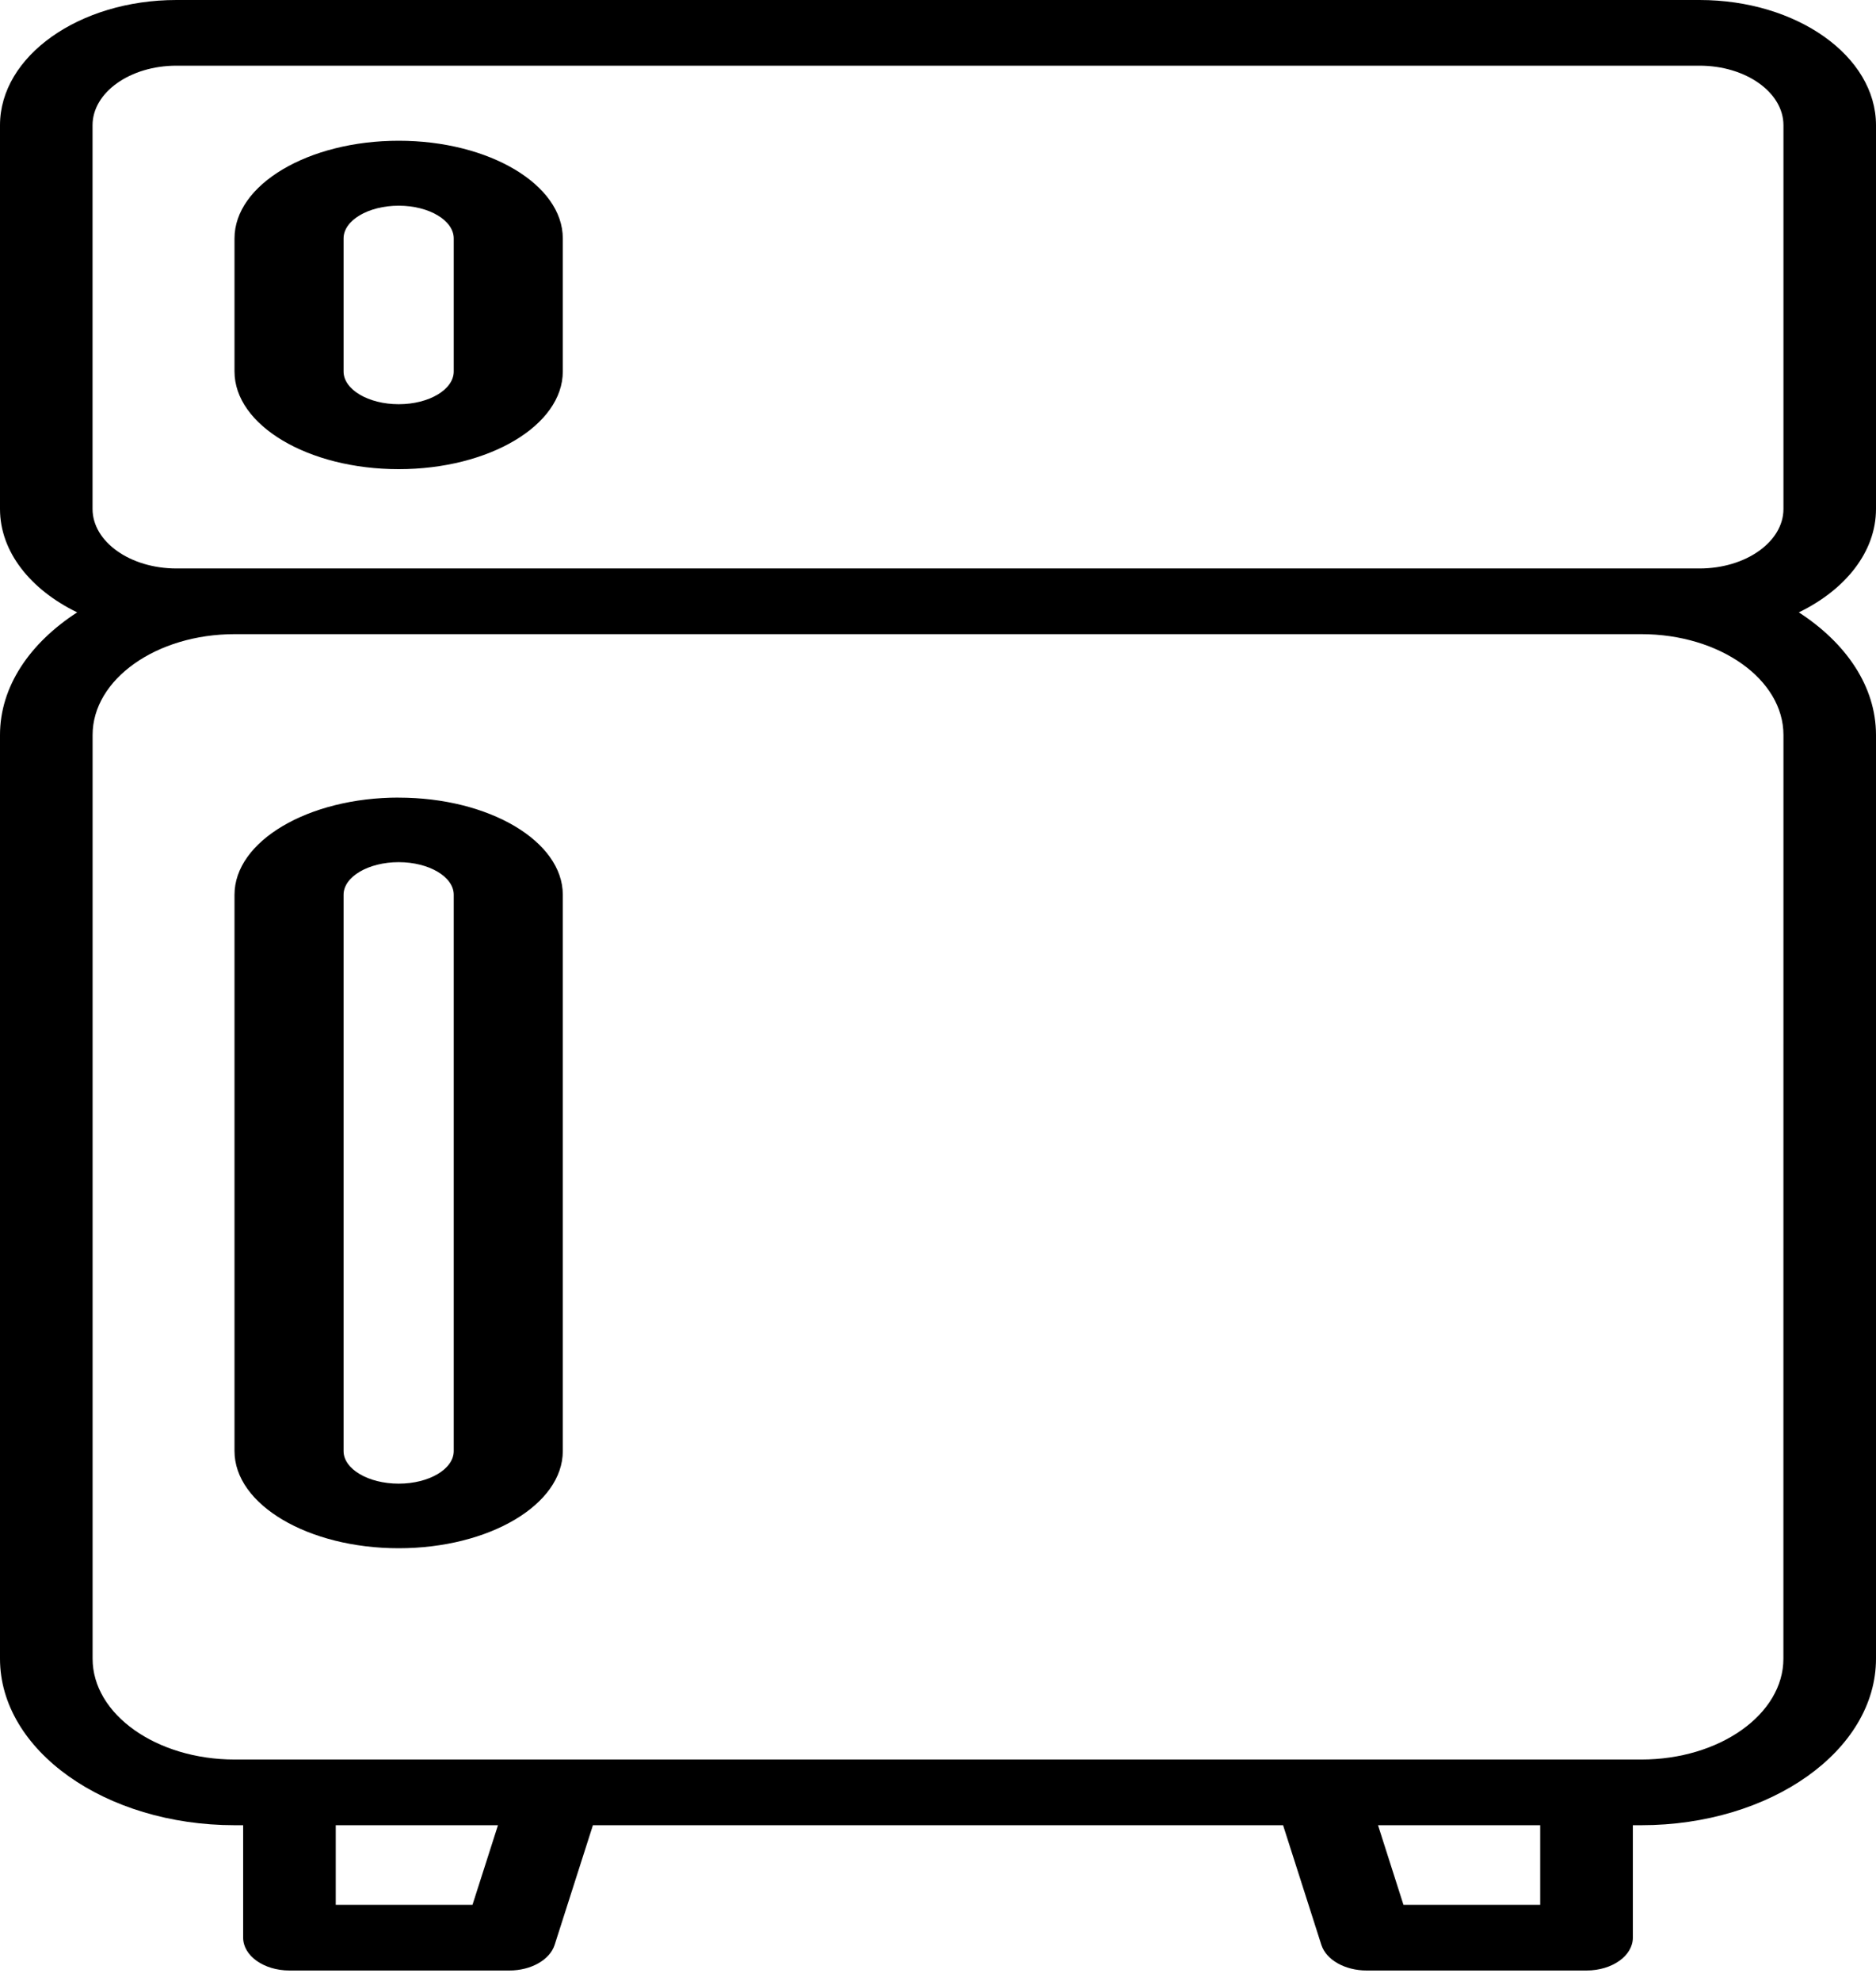
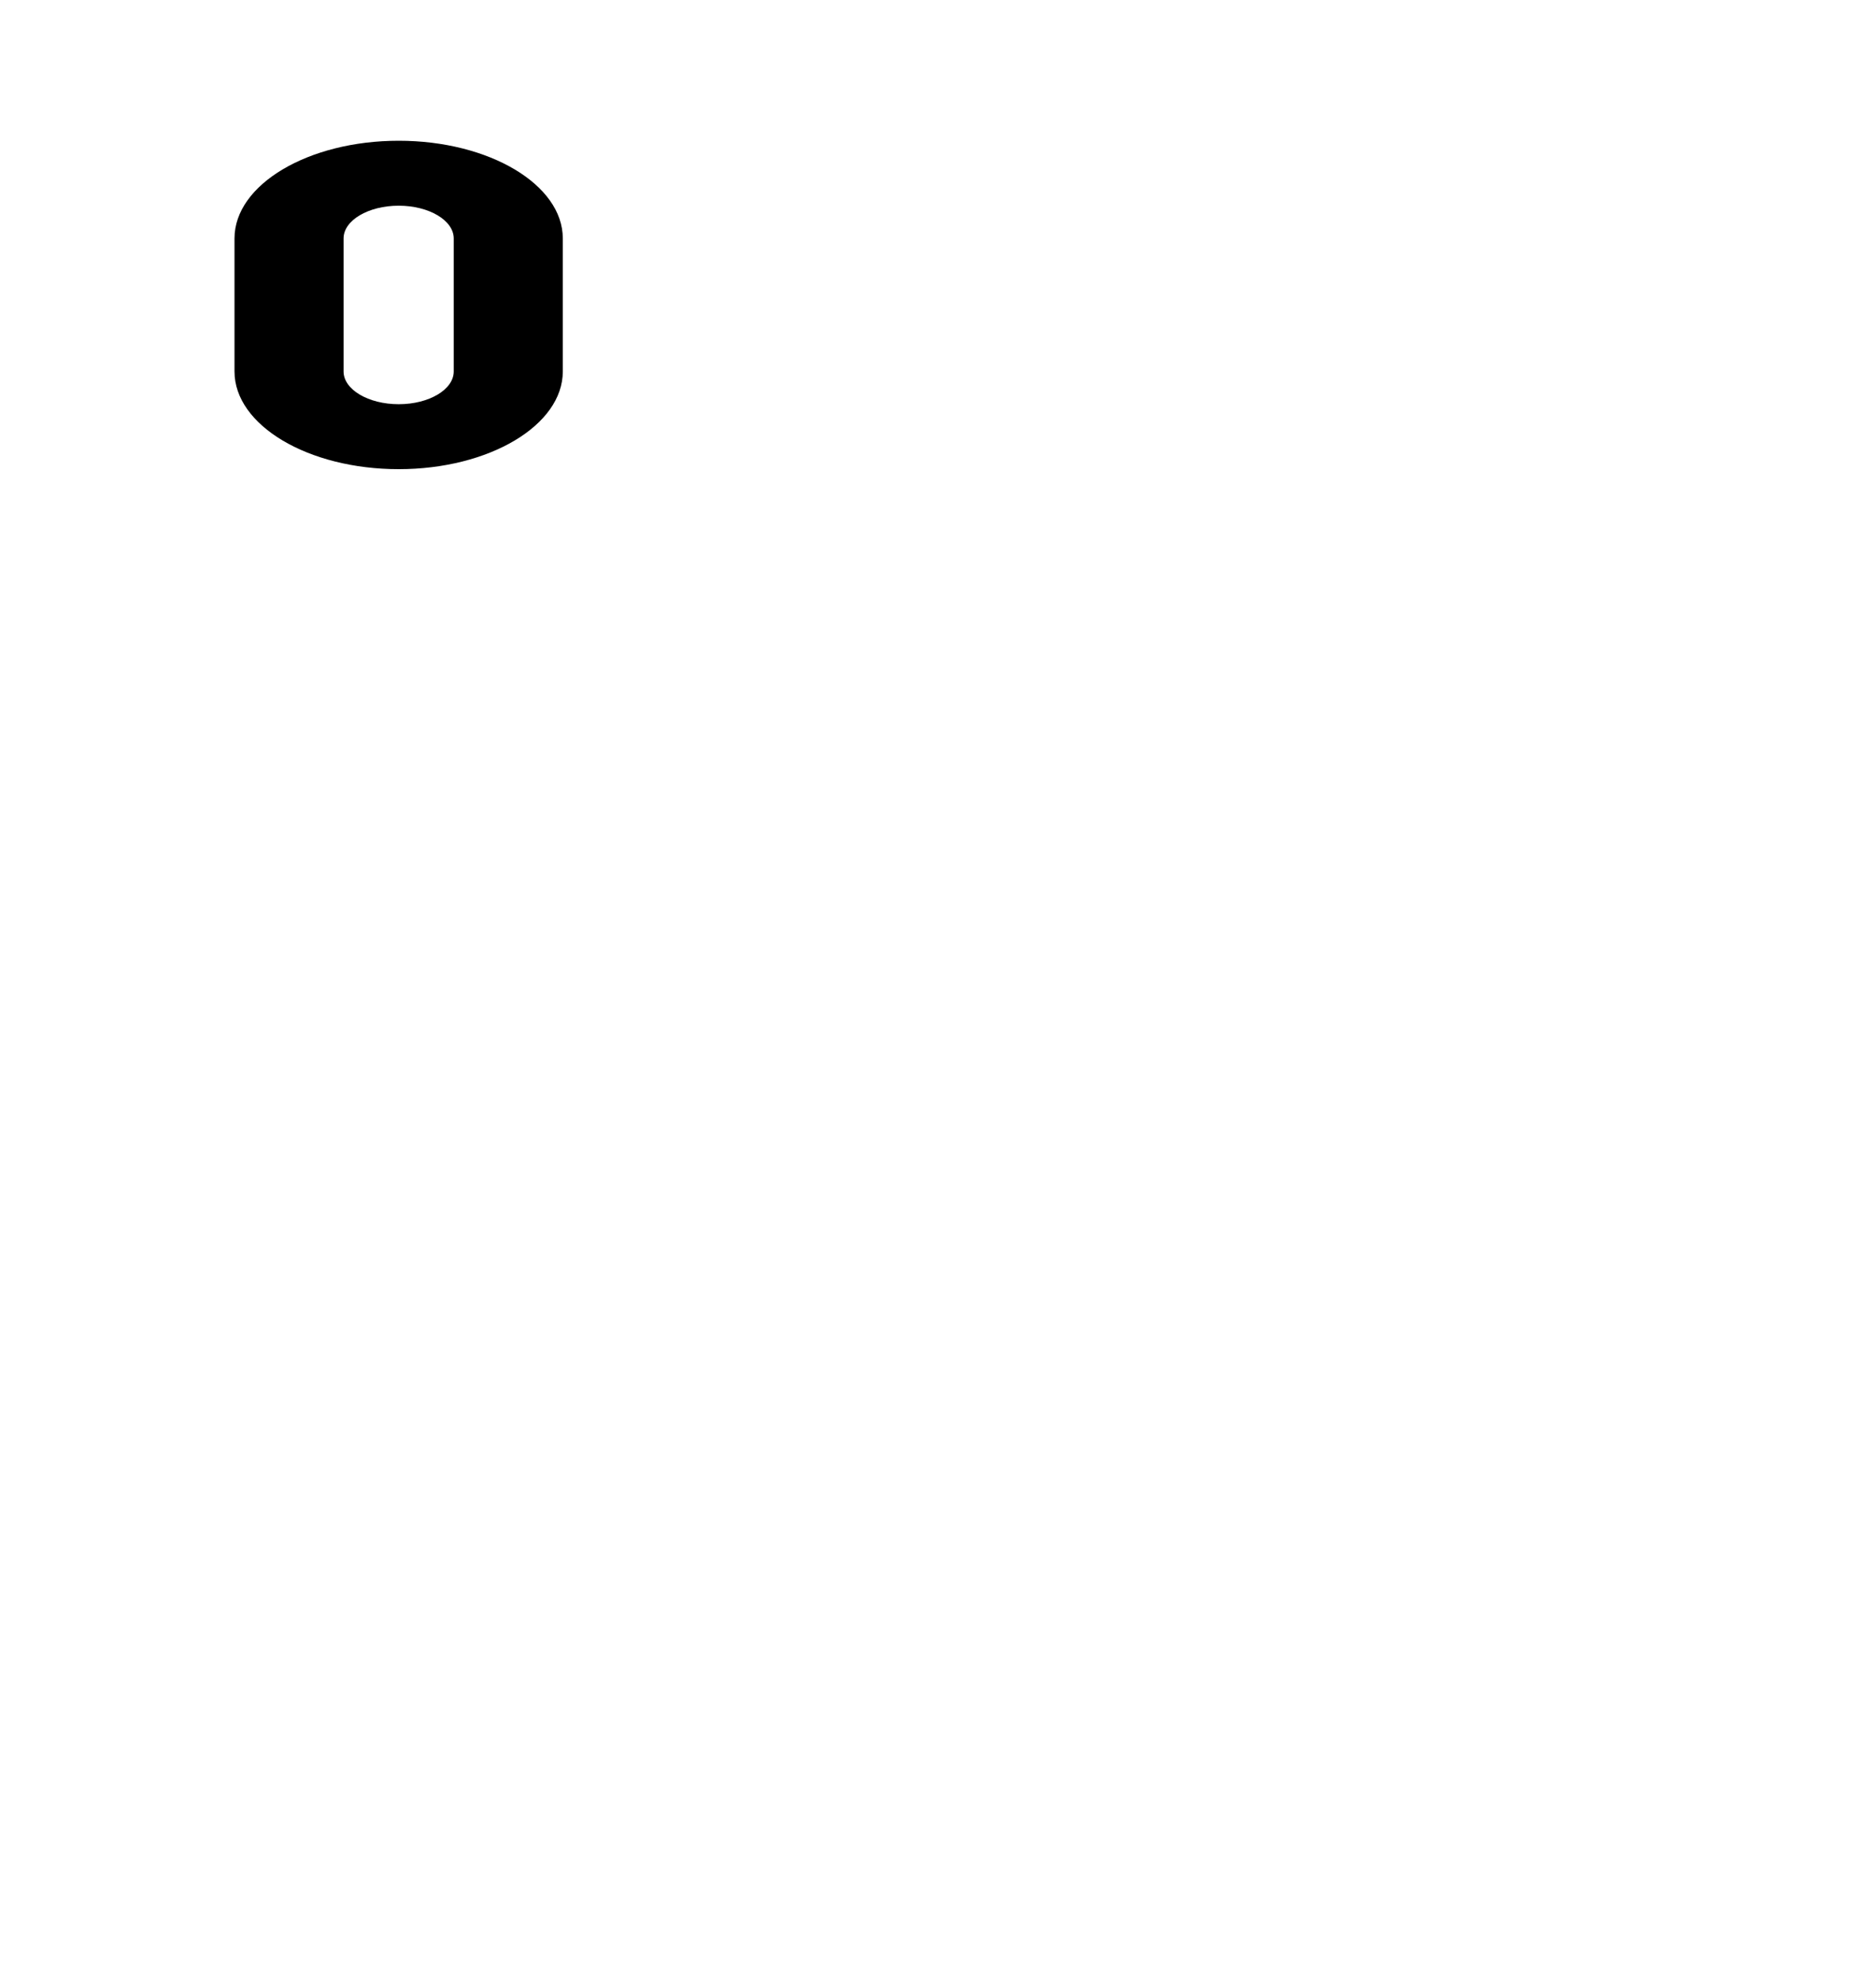
<svg xmlns="http://www.w3.org/2000/svg" width="36" height="38" viewBox="0 0 36 38" fill="none">
-   <path d="M36 9.764V2.402C36 1.077 34.481 0 32.614 0H3.386C1.519 0 0 1.077 0 2.402V9.764C0 10.587 0.588 11.314 1.481 11.747C0.577 12.332 0 13.165 0 14.099V31.819C0 33.58 2.02 35.013 4.502 35.013H4.666V37.17C4.666 37.518 5.063 37.8 5.554 37.8H9.776C10.191 37.8 10.55 37.596 10.643 37.31L11.378 35.013H24.622L25.357 37.31C25.45 37.596 25.809 37.8 26.224 37.8H30.446C30.937 37.8 31.334 37.518 31.334 37.17V35.013H31.498C33.98 35.013 36 33.58 36 31.819V14.099C36 13.165 35.422 12.332 34.519 11.747C35.412 11.314 36 10.587 36 9.764ZM9.067 36.54H6.443V35.013H9.556L9.067 36.54ZM29.556 36.54H26.932L26.444 35.013H29.556V36.54ZM34.223 31.819C34.223 32.885 33 33.753 31.497 33.753H4.503C3 33.753 1.777 32.885 1.777 31.819V14.099C1.777 13.032 3 12.165 4.503 12.165H31.498C33.001 12.165 34.224 13.032 34.224 14.099L34.223 31.819ZM4.503 10.905H3.386C2.498 10.905 1.776 10.393 1.776 9.763V2.402C1.776 1.772 2.497 1.26 3.386 1.26H32.614C33.502 1.26 34.224 1.772 34.224 2.402V9.764C34.224 10.393 33.502 10.905 32.614 10.905L4.503 10.905Z" fill="#000000" />
-   <path d="M7.651 15.3C5.914 15.3 4.5 16.136 4.5 17.164V27.836C4.5 28.864 5.914 29.7 7.651 29.7C9.387 29.7 10.8 28.864 10.8 27.836V17.164C10.8 16.137 9.387 15.301 7.651 15.301V15.3ZM8.707 27.836C8.707 28.181 8.234 28.461 7.651 28.461C7.068 28.461 6.593 28.181 6.593 27.836V17.164C6.593 16.819 7.068 16.539 7.651 16.539C8.234 16.539 8.707 16.82 8.707 17.164V27.836Z" fill="#000000" />
  <path d="M7.651 2.7C5.914 2.7 4.5 3.541 4.5 4.574V7.126C4.5 8.159 5.914 9 7.651 9C9.387 9 10.8 8.159 10.8 7.126V4.574C10.8 3.541 9.387 2.7 7.651 2.7ZM8.707 7.126C8.707 7.472 8.234 7.754 7.651 7.754C7.068 7.754 6.593 7.472 6.593 7.126V4.574C6.593 4.227 7.068 3.946 7.651 3.946C8.234 3.946 8.707 4.228 8.707 4.574V7.126Z" fill="#000000" />
</svg>